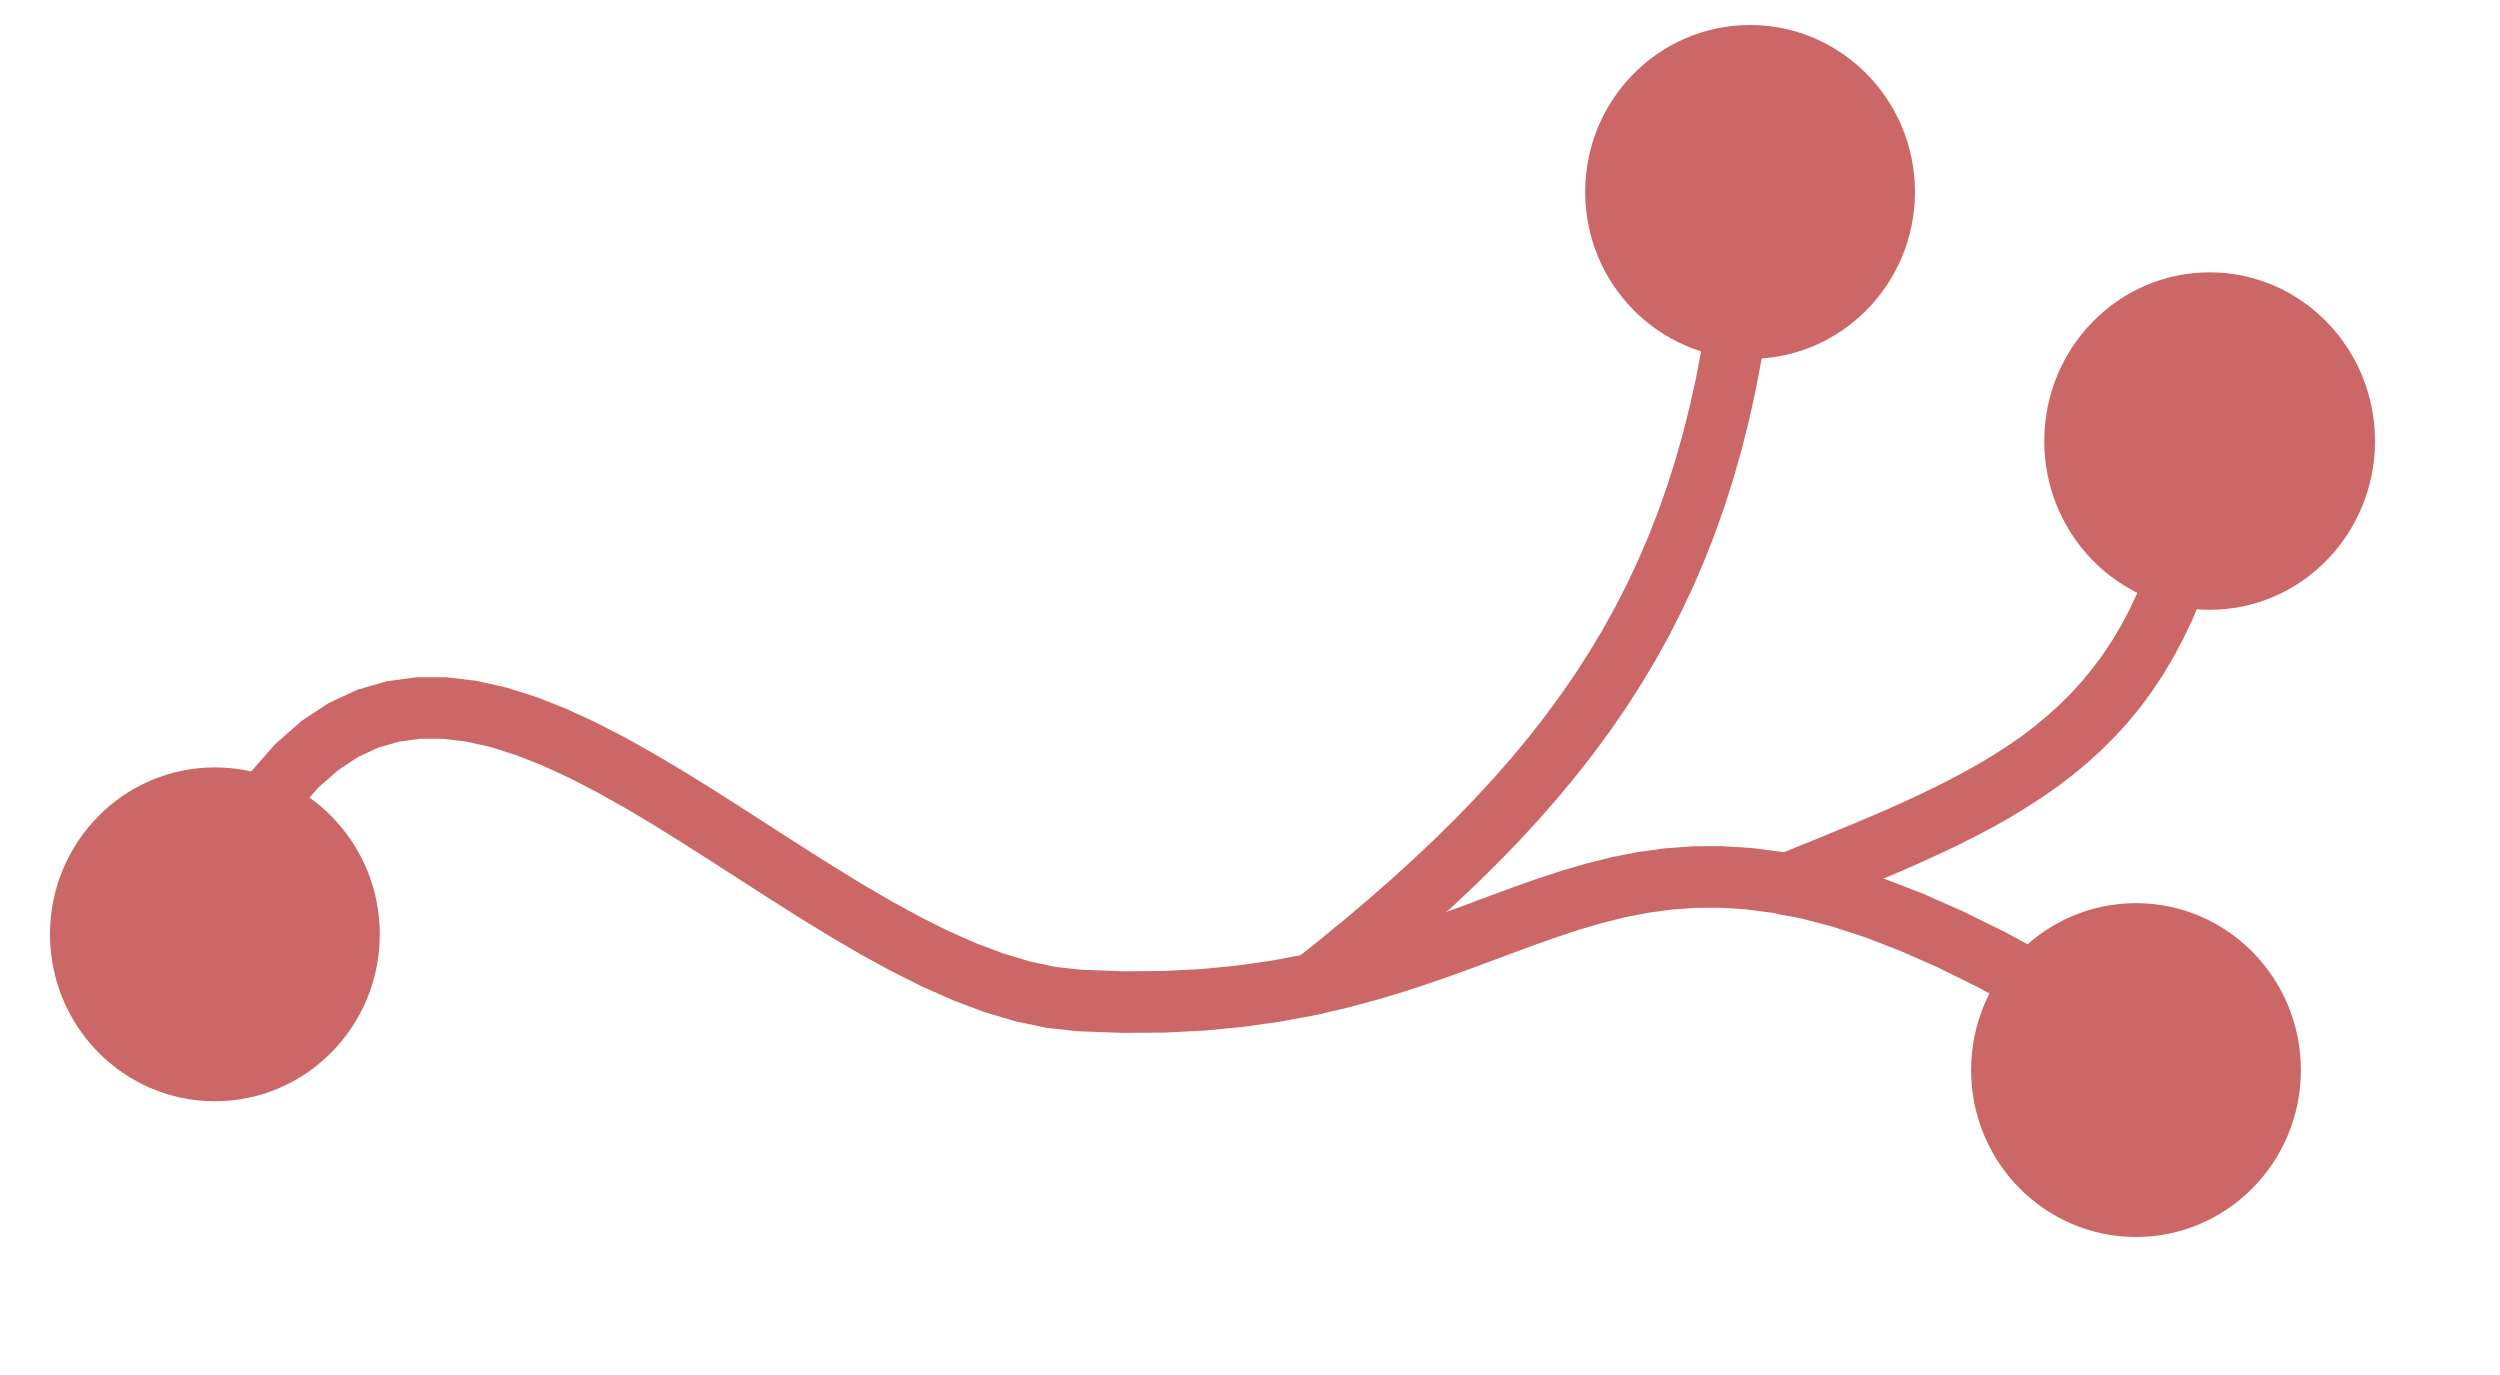
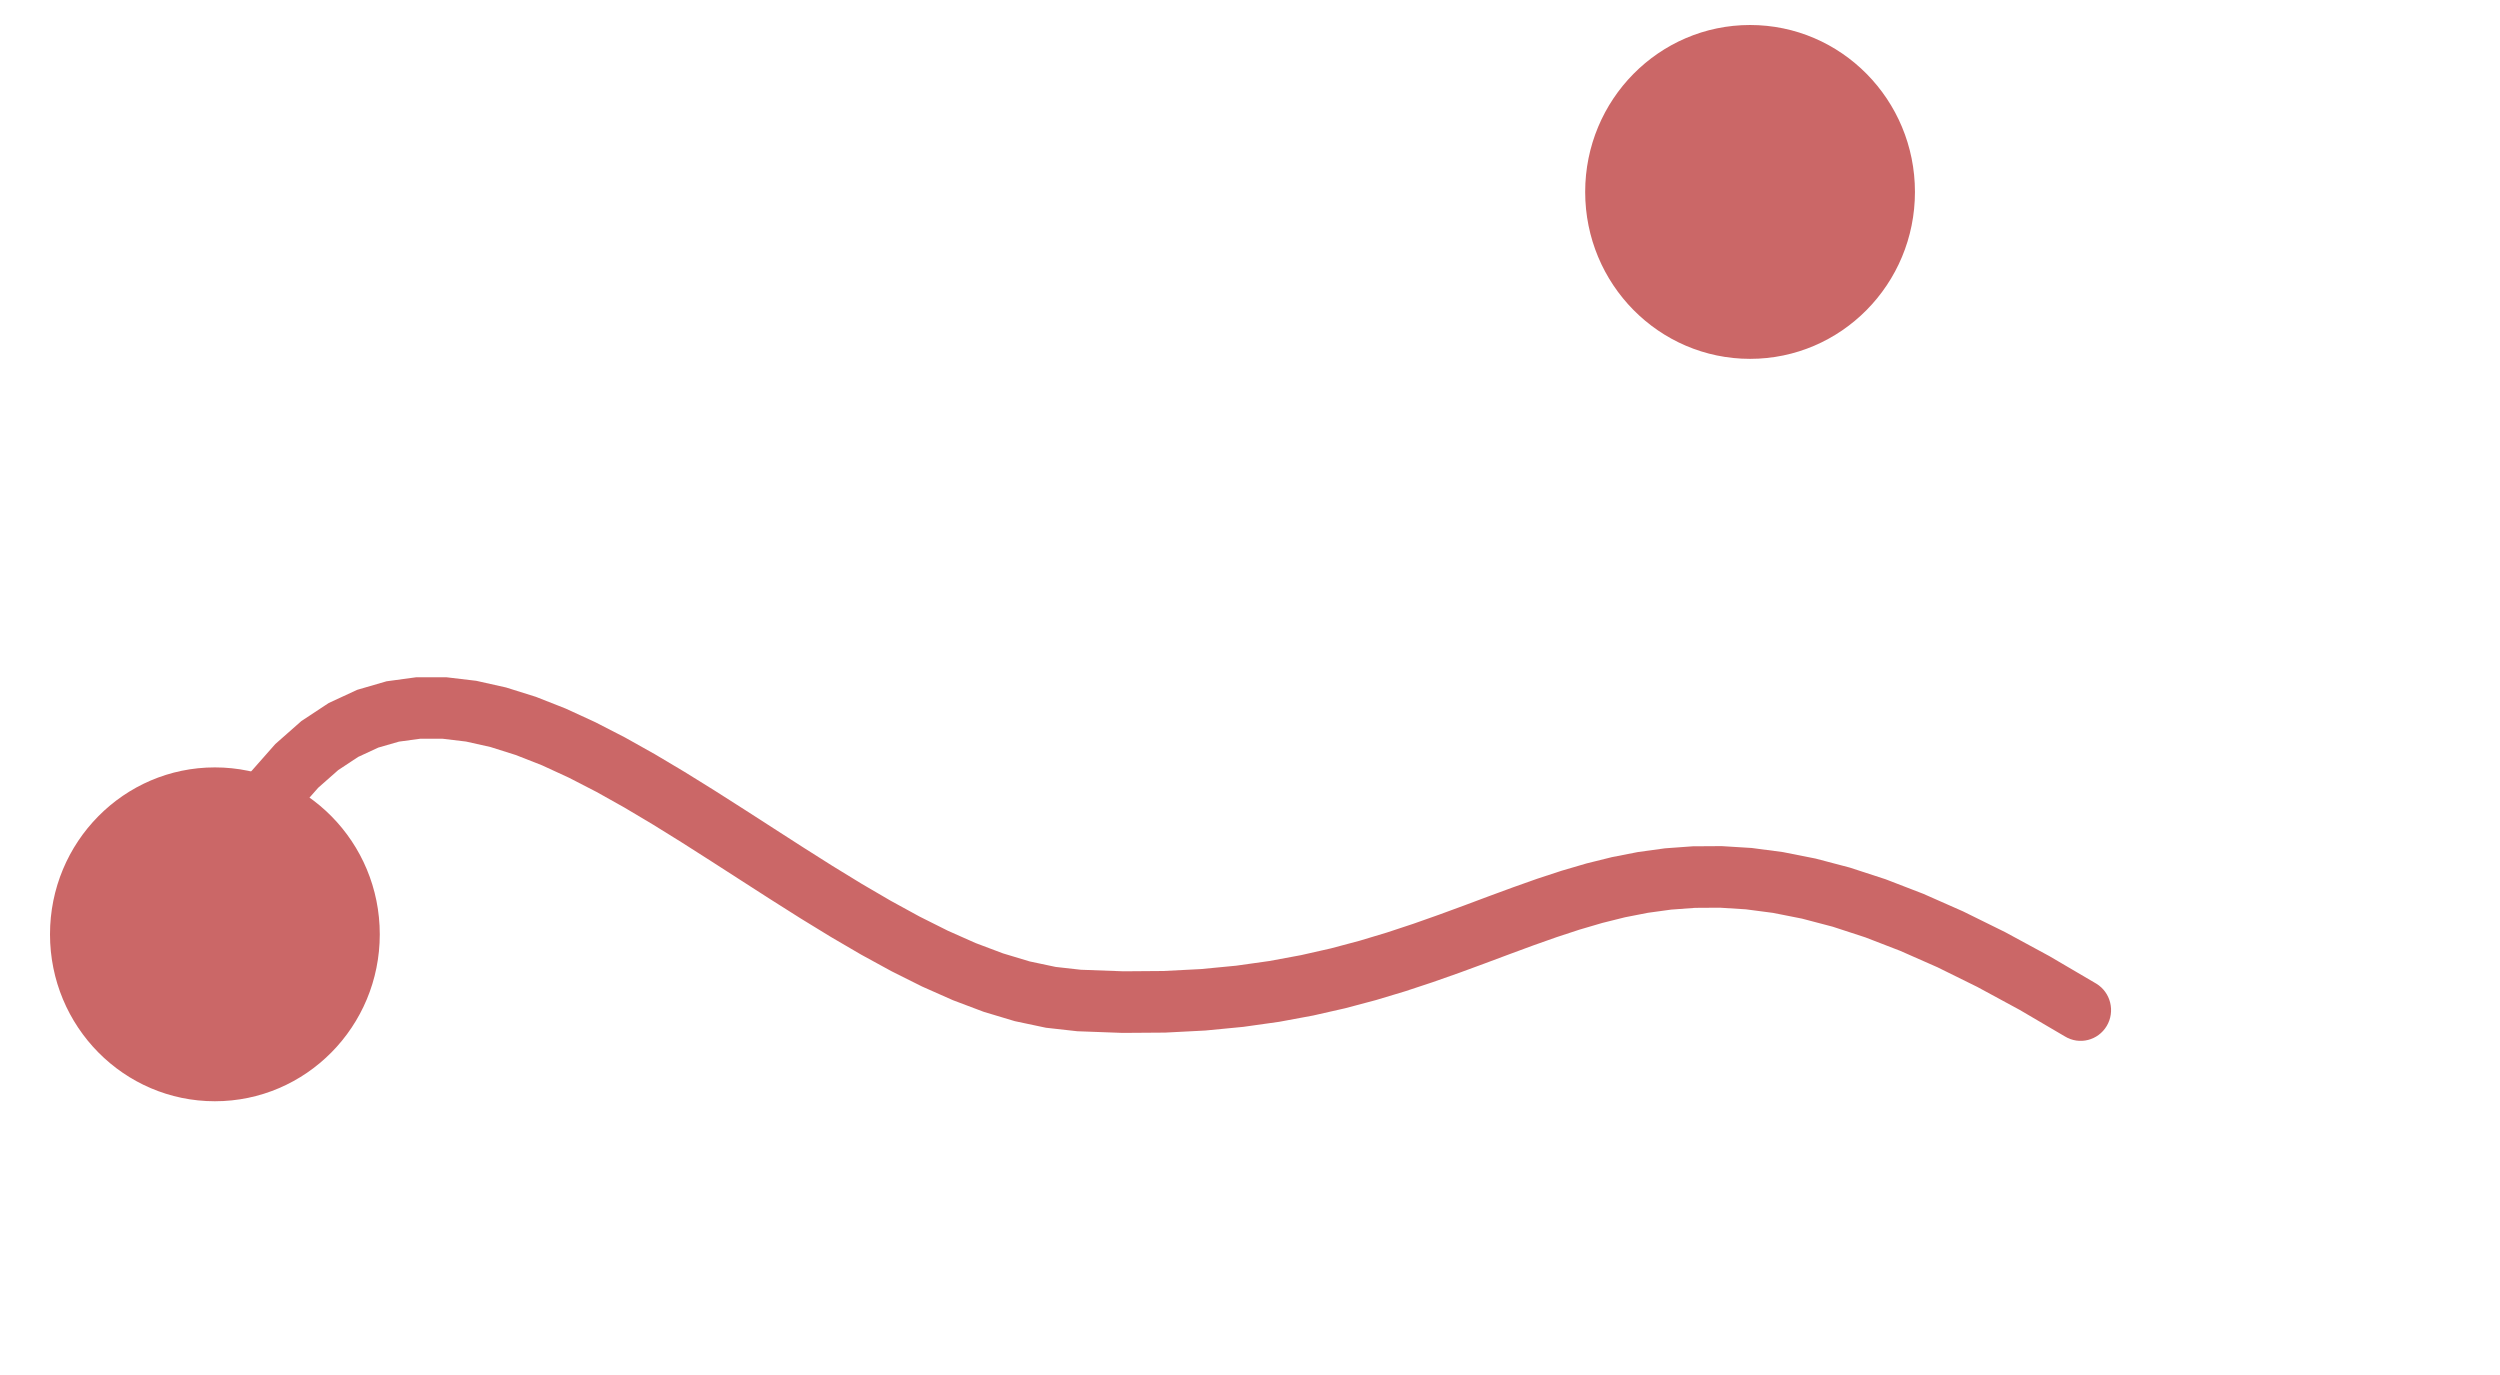
<svg xmlns="http://www.w3.org/2000/svg" viewBox="0 0 100.00 55.00" data-guides="{&quot;vertical&quot;:[],&quot;horizontal&quot;:[]}">
  <defs />
  <path fill="#CB6767" stroke="none" fill-opacity="1" stroke-width="1" stroke-opacity="1" id="tSvge66e32573c" title="Path 44" d="M9.632 36.449C9.363 37.073 8.645 37.357 8.03 37.086C7.414 36.814 7.133 36.087 7.401 35.464C8.145 35.792 8.888 36.121 9.632 36.449C9.632 36.449 9.632 36.449 9.632 36.449ZM43.232 38.79C43.186 39.61 43.139 40.43 43.093 41.25C42.675 41.203 42.258 41.157 41.84 41.11C41.424 41.022 41.007 40.934 40.591 40.846C40.177 40.721 39.763 40.597 39.349 40.473C38.938 40.318 38.526 40.163 38.115 40.007C37.705 39.826 37.296 39.644 36.886 39.462C36.478 39.258 36.07 39.054 35.662 38.85C35.256 38.628 34.85 38.406 34.444 38.184C34.04 37.948 33.635 37.712 33.231 37.475C32.829 37.229 32.426 36.983 32.024 36.736C31.624 36.483 31.225 36.23 30.825 35.977C30.428 35.722 30.03 35.467 29.633 35.211C29.239 34.957 28.845 34.704 28.451 34.45C28.061 34.201 27.67 33.952 27.28 33.703C26.894 33.463 26.508 33.223 26.122 32.984C25.741 32.757 25.361 32.531 24.98 32.304C24.606 32.094 24.231 31.885 23.857 31.675C23.489 31.485 23.122 31.296 22.754 31.107C22.395 30.942 22.037 30.776 21.678 30.611C21.329 30.474 20.979 30.337 20.63 30.2C20.292 30.093 19.955 29.986 19.617 29.88C19.292 29.807 18.966 29.734 18.641 29.662C18.329 29.624 18.018 29.587 17.706 29.55C17.409 29.55 17.111 29.549 16.814 29.549C16.529 29.588 16.245 29.626 15.96 29.665C15.685 29.744 15.409 29.824 15.134 29.903C14.865 30.028 14.595 30.153 14.326 30.277C14.06 30.453 13.793 30.629 13.527 30.805C13.261 31.04 12.995 31.274 12.729 31.509C12.465 31.808 12.201 32.108 11.937 32.407C11.675 32.779 11.414 33.15 11.152 33.521C10.895 33.968 10.639 34.416 10.382 34.864C10.132 35.392 9.882 35.921 9.632 36.449C8.888 36.121 8.145 35.792 7.401 35.464C7.676 34.882 7.952 34.299 8.227 33.717C8.519 33.208 8.811 32.699 9.103 32.19C9.412 31.752 9.722 31.313 10.031 30.874C10.359 30.503 10.686 30.131 11.014 29.76C11.361 29.454 11.707 29.149 12.054 28.843C12.419 28.602 12.783 28.362 13.148 28.121C13.528 27.945 13.908 27.769 14.288 27.593C14.679 27.479 15.07 27.366 15.461 27.252C15.858 27.198 16.256 27.144 16.653 27.09C17.052 27.09 17.452 27.09 17.851 27.09C18.25 27.137 18.65 27.184 19.049 27.232C19.447 27.321 19.845 27.41 20.243 27.499C20.64 27.624 21.037 27.749 21.434 27.873C21.83 28.029 22.227 28.185 22.623 28.341C23.019 28.523 23.415 28.705 23.811 28.887C24.207 29.091 24.602 29.294 24.998 29.498C25.394 29.72 25.791 29.942 26.187 30.164C26.583 30.4 26.98 30.636 27.376 30.872C27.772 31.118 28.169 31.364 28.565 31.61C28.961 31.863 29.357 32.115 29.753 32.367C30.148 32.622 30.544 32.877 30.939 33.131C31.333 33.385 31.728 33.639 32.122 33.892C32.514 34.14 32.907 34.389 33.299 34.637C33.689 34.876 34.08 35.115 34.47 35.354C34.857 35.58 35.244 35.806 35.631 36.032C36.014 36.242 36.397 36.452 36.78 36.661C37.158 36.851 37.536 37.04 37.914 37.229C38.286 37.394 38.657 37.559 39.029 37.724C39.393 37.862 39.758 37.999 40.122 38.136C40.477 38.243 40.833 38.35 41.188 38.457C41.534 38.53 41.88 38.604 42.226 38.677C42.561 38.715 42.897 38.752 43.232 38.79C43.232 38.79 43.232 38.79 43.232 38.79ZM83.852 39.346C83.435 40.051 83.017 40.755 82.6 41.459C81.996 41.105 81.392 40.75 80.788 40.396C80.222 40.089 79.656 39.783 79.09 39.476C78.56 39.215 78.03 38.953 77.5 38.691C77.003 38.472 76.507 38.253 76.01 38.034C75.545 37.854 75.08 37.675 74.615 37.495C74.179 37.353 73.744 37.21 73.308 37.068C72.899 36.96 72.489 36.853 72.08 36.745C71.695 36.668 71.31 36.592 70.925 36.516C70.561 36.468 70.198 36.42 69.834 36.373C69.488 36.351 69.143 36.33 68.797 36.308C68.466 36.31 68.136 36.312 67.805 36.314C67.486 36.338 67.167 36.361 66.848 36.384C66.537 36.427 66.227 36.47 65.916 36.512C65.611 36.572 65.305 36.632 65 36.691C64.697 36.767 64.394 36.842 64.091 36.918C63.788 37.007 63.484 37.096 63.181 37.185C62.875 37.285 62.568 37.386 62.262 37.487C61.951 37.597 61.64 37.707 61.329 37.817C61.01 37.935 60.692 38.052 60.373 38.17C60.045 38.292 59.717 38.415 59.389 38.538C59.049 38.663 58.71 38.788 58.37 38.913C58.016 39.038 57.662 39.162 57.308 39.287C56.939 39.409 56.57 39.531 56.201 39.653C55.813 39.77 55.426 39.886 55.038 40.003C54.631 40.111 54.224 40.22 53.817 40.328C53.388 40.425 52.958 40.523 52.529 40.62C52.076 40.704 51.623 40.788 51.17 40.872C50.691 40.939 50.213 41.007 49.734 41.074C49.227 41.123 48.721 41.172 48.214 41.221C47.677 41.249 47.141 41.276 46.604 41.304C46.036 41.308 45.467 41.312 44.899 41.316C44.297 41.294 43.695 41.272 43.093 41.25C43.139 40.43 43.186 39.61 43.232 38.79C43.8 38.811 44.368 38.831 44.936 38.852C45.469 38.848 46.003 38.844 46.536 38.84C47.037 38.815 47.537 38.789 48.038 38.763C48.509 38.718 48.98 38.672 49.451 38.627C49.895 38.564 50.34 38.501 50.784 38.439C51.204 38.361 51.625 38.283 52.045 38.205C52.444 38.115 52.843 38.024 53.242 37.934C53.622 37.832 54.003 37.731 54.383 37.63C54.747 37.52 55.112 37.41 55.476 37.301C55.828 37.184 56.179 37.068 56.531 36.952C56.872 36.832 57.212 36.711 57.553 36.591C57.886 36.469 58.219 36.346 58.552 36.224C58.88 36.101 59.207 35.979 59.535 35.856C59.86 35.736 60.185 35.616 60.51 35.497C60.835 35.382 61.16 35.266 61.485 35.151C61.812 35.044 62.139 34.937 62.466 34.829C62.798 34.732 63.13 34.634 63.462 34.537C63.801 34.453 64.14 34.369 64.479 34.285C64.827 34.217 65.174 34.149 65.522 34.081C65.881 34.031 66.239 33.982 66.598 33.933C66.969 33.906 67.34 33.879 67.711 33.852C68.096 33.849 68.482 33.847 68.867 33.845C69.267 33.87 69.667 33.895 70.067 33.919C70.484 33.974 70.901 34.029 71.318 34.084C71.753 34.17 72.189 34.256 72.624 34.343C73.08 34.463 73.535 34.583 73.991 34.703C74.469 34.859 74.947 35.015 75.425 35.171C75.928 35.365 76.43 35.559 76.933 35.753C77.463 35.987 77.992 36.221 78.522 36.455C79.081 36.73 79.64 37.007 80.199 37.282C80.791 37.603 81.382 37.924 81.974 38.244C82.6 38.612 83.226 38.979 83.852 39.346C83.852 39.346 83.852 39.346 83.852 39.346ZM83.852 39.346C84.428 39.696 84.615 40.454 84.27 41.037C83.924 41.62 83.176 41.809 82.6 41.459C83.017 40.755 83.435 40.051 83.852 39.346C83.852 39.346 83.852 39.346 83.852 39.346Z" />
-   <path fill="#CB6767" stroke="none" fill-opacity="1" stroke-width="1" stroke-opacity="1" id="tSvgd2e96c5136" title="Path 45" d="M68.787 7.603C68.827 6.924 69.404 6.406 70.075 6.446C70.745 6.487 71.257 7.071 71.217 7.75C70.407 7.701 69.597 7.652 68.787 7.603C68.787 7.603 68.787 7.603 68.787 7.603ZM53.296 40.331C52.798 39.682 52.299 39.034 51.801 38.385C52.143 38.112 52.485 37.839 52.827 37.566C53.157 37.294 53.488 37.023 53.818 36.752C54.136 36.482 54.455 36.213 54.773 35.943C55.08 35.674 55.386 35.405 55.693 35.136C55.988 34.868 56.283 34.599 56.578 34.331C56.861 34.063 57.144 33.794 57.427 33.526C57.699 33.258 57.972 32.989 58.244 32.72C58.505 32.45 58.765 32.181 59.026 31.911C59.276 31.64 59.525 31.369 59.775 31.098C60.013 30.825 60.252 30.552 60.49 30.279C60.718 30.004 60.945 29.728 61.173 29.453C61.39 29.175 61.608 28.897 61.825 28.619C62.031 28.338 62.238 28.057 62.444 27.775C62.64 27.49 62.837 27.205 63.033 26.919C63.219 26.63 63.404 26.34 63.59 26.05C63.766 25.756 63.942 25.461 64.118 25.167C64.284 24.867 64.451 24.567 64.617 24.266C64.773 23.96 64.93 23.654 65.086 23.348C65.233 23.035 65.379 22.722 65.526 22.409C65.664 22.089 65.801 21.768 65.939 21.448C66.067 21.12 66.195 20.792 66.323 20.464C66.442 20.128 66.561 19.791 66.68 19.455C66.79 19.109 66.9 18.764 67.01 18.418C67.111 18.064 67.212 17.709 67.313 17.354C67.405 16.989 67.496 16.624 67.588 16.259C67.671 15.883 67.755 15.507 67.838 15.131C67.912 14.743 67.987 14.356 68.061 13.969C68.127 13.57 68.192 13.172 68.258 12.773C68.315 12.362 68.372 11.951 68.429 11.54C68.477 11.116 68.526 10.692 68.574 10.268C68.614 9.83 68.653 9.393 68.693 8.956C68.724 8.505 68.756 8.054 68.787 7.603C69.597 7.652 70.407 7.701 71.217 7.75C71.185 8.219 71.152 8.687 71.12 9.155C71.078 9.611 71.037 10.066 70.995 10.522C70.944 10.965 70.894 11.408 70.843 11.851C70.783 12.283 70.724 12.715 70.664 13.146C70.595 13.566 70.525 13.987 70.456 14.407C70.378 14.816 70.299 15.226 70.221 15.635C70.133 16.034 70.044 16.433 69.956 16.831C69.858 17.22 69.76 17.61 69.662 17.998C69.554 18.378 69.446 18.758 69.338 19.137C69.22 19.507 69.103 19.878 68.985 20.248C68.857 20.61 68.729 20.971 68.601 21.333C68.463 21.686 68.325 22.04 68.187 22.393C68.039 22.738 67.89 23.083 67.742 23.429C67.583 23.767 67.425 24.104 67.266 24.442C67.097 24.773 66.929 25.104 66.76 25.435C66.581 25.759 66.401 26.083 66.222 26.407C66.032 26.724 65.843 27.042 65.653 27.359C65.453 27.671 65.252 27.983 65.052 28.295C64.841 28.602 64.631 28.908 64.42 29.215C64.199 29.516 63.977 29.817 63.756 30.119C63.524 30.416 63.293 30.713 63.061 31.009C62.819 31.302 62.576 31.595 62.334 31.887C62.081 32.176 61.829 32.466 61.576 32.755C61.313 33.041 61.049 33.327 60.786 33.614C60.512 33.897 60.237 34.181 59.963 34.464C59.678 34.746 59.394 35.027 59.109 35.308C58.813 35.588 58.518 35.868 58.222 36.148C57.916 36.427 57.609 36.705 57.303 36.984C56.986 37.263 56.668 37.541 56.351 37.819C56.022 38.098 55.694 38.376 55.365 38.654C55.026 38.933 54.687 39.212 54.348 39.491C53.997 39.771 53.647 40.051 53.296 40.331C53.296 40.331 53.296 40.331 53.296 40.331ZM53.296 40.331C52.765 40.748 52 40.652 51.588 40.114C51.175 39.577 51.271 38.803 51.801 38.385C52.299 39.034 52.798 39.682 53.296 40.331Z" />
  <path fill="#CB6767" stroke="none" fill-opacity="1" stroke-width="1" stroke-opacity="1" id="tSvge93133630b" title="Path 46" d="M8.595 44.05C12.238 44.05 15.191 41.061 15.191 37.373C15.191 33.685 12.238 30.696 8.595 30.696C4.953 30.696 2 33.685 2 37.373C2 41.061 4.953 44.05 8.595 44.05Z" />
  <path fill="#CB6767" stroke="none" fill-opacity="1" stroke-width="1" stroke-opacity="1" id="tSvg17eb03e4810" title="Path 47" d="M70.003 14.354C73.645 14.354 76.598 11.365 76.598 7.677C76.598 3.99 73.645 1 70.003 1C66.36 1 63.407 3.99 63.407 7.677C63.407 11.365 66.36 14.354 70.003 14.354Z" />
-   <path fill="#CB6767" stroke="none" fill-opacity="1" stroke-width="1" stroke-opacity="1" id="tSvg166404302ed" title="Path 48" d="M85.44 49.48C89.082 49.48 92.035 46.491 92.035 42.803C92.035 39.115 89.082 36.126 85.44 36.126C81.797 36.126 78.844 39.115 78.844 42.803C78.844 46.491 81.797 49.48 85.44 49.48Z" />
-   <path fill="#CB6767" stroke="none" fill-opacity="1" stroke-width="1" stroke-opacity="1" id="tSvge704efad06" title="Path 49" d="M71.938 36.528C71.308 36.777 70.603 36.466 70.352 35.83C70.108 35.187 70.413 34.468 71.037 34.212C71.335 34.984 71.633 35.756 71.931 36.528C71.933 36.528 71.936 36.528 71.938 36.528ZM87.179 17.692C87.981 17.828 88.783 17.964 89.585 18.1C89.52 18.464 89.454 18.828 89.389 19.192C89.317 19.54 89.244 19.888 89.172 20.236C89.091 20.568 89.009 20.9 88.928 21.232C88.838 21.548 88.747 21.864 88.657 22.18C88.56 22.482 88.462 22.783 88.365 23.085C88.259 23.373 88.153 23.662 88.047 23.95C87.932 24.224 87.816 24.498 87.701 24.773C87.577 25.033 87.452 25.294 87.328 25.554C87.197 25.801 87.066 26.047 86.935 26.294C86.795 26.529 86.655 26.764 86.515 26.999C86.366 27.223 86.217 27.447 86.068 27.67C85.912 27.882 85.756 28.094 85.6 28.306C85.435 28.507 85.271 28.707 85.106 28.908C84.932 29.097 84.758 29.286 84.584 29.475C84.403 29.655 84.223 29.834 84.042 30.014C83.854 30.185 83.667 30.355 83.479 30.526C83.285 30.687 83.09 30.849 82.896 31.01C82.695 31.162 82.494 31.314 82.293 31.466C82.085 31.612 81.878 31.757 81.67 31.902C81.455 32.04 81.241 32.179 81.026 32.317C80.807 32.451 80.587 32.584 80.368 32.718C80.142 32.845 79.917 32.972 79.691 33.098C79.458 33.221 79.226 33.343 78.993 33.465C78.756 33.585 78.518 33.705 78.281 33.825C78.037 33.94 77.793 34.055 77.549 34.17C77.301 34.283 77.052 34.396 76.804 34.509C76.549 34.622 76.293 34.735 76.038 34.848C75.776 34.959 75.514 35.069 75.252 35.18C74.985 35.291 74.719 35.401 74.452 35.512C74.179 35.622 73.905 35.733 73.632 35.844C73.354 35.957 73.077 36.07 72.799 36.183C72.514 36.298 72.23 36.413 71.945 36.528C71.647 35.756 71.348 34.984 71.05 34.212C71.335 34.096 71.619 33.981 71.904 33.866C72.182 33.753 72.46 33.64 72.738 33.527C73.007 33.416 73.275 33.306 73.544 33.195C73.806 33.087 74.068 32.978 74.33 32.87C74.585 32.762 74.841 32.654 75.096 32.545C75.342 32.437 75.589 32.328 75.835 32.22C76.072 32.112 76.309 32.004 76.546 31.895C76.777 31.785 77.007 31.674 77.238 31.563C77.459 31.453 77.681 31.342 77.902 31.231C78.116 31.118 78.331 31.006 78.545 30.892C78.751 30.777 78.956 30.662 79.162 30.547C79.361 30.427 79.56 30.307 79.759 30.187C79.949 30.065 80.138 29.943 80.328 29.821C80.511 29.694 80.694 29.567 80.877 29.44C81.051 29.307 81.225 29.173 81.399 29.039C81.566 28.901 81.733 28.763 81.9 28.624C82.06 28.479 82.221 28.334 82.381 28.189C82.535 28.037 82.688 27.884 82.842 27.732C82.987 27.573 83.131 27.414 83.276 27.255C83.414 27.087 83.551 26.919 83.689 26.75C83.822 26.573 83.956 26.395 84.089 26.218C84.216 26.029 84.342 25.84 84.469 25.651C84.589 25.45 84.708 25.25 84.828 25.049C84.941 24.837 85.054 24.625 85.167 24.413C85.273 24.187 85.379 23.961 85.485 23.735C85.587 23.496 85.688 23.256 85.79 23.016C85.885 22.763 85.98 22.509 86.075 22.256C86.163 21.986 86.251 21.716 86.339 21.447C86.42 21.161 86.502 20.875 86.583 20.589C86.658 20.285 86.732 19.98 86.807 19.676C86.875 19.356 86.942 19.035 87.01 18.715C87.071 18.376 87.132 18.037 87.193 17.698C87.188 17.696 87.184 17.694 87.179 17.692ZM87.179 17.692C87.288 17.014 87.918 16.558 88.582 16.668C89.246 16.779 89.694 17.422 89.585 18.1C88.783 17.964 87.981 17.828 87.179 17.692Z" />
-   <path fill="#CB6767" stroke="none" fill-opacity="1" stroke-width="1" stroke-opacity="1" id="tSvg677a020a01" title="Path 50" d="M88.386 24.392C92.039 24.392 95 21.371 95 17.643C95 13.916 92.039 10.894 88.386 10.894C84.733 10.894 81.771 13.916 81.771 17.643C81.771 21.371 84.733 24.392 88.386 24.392Z" />
</svg>